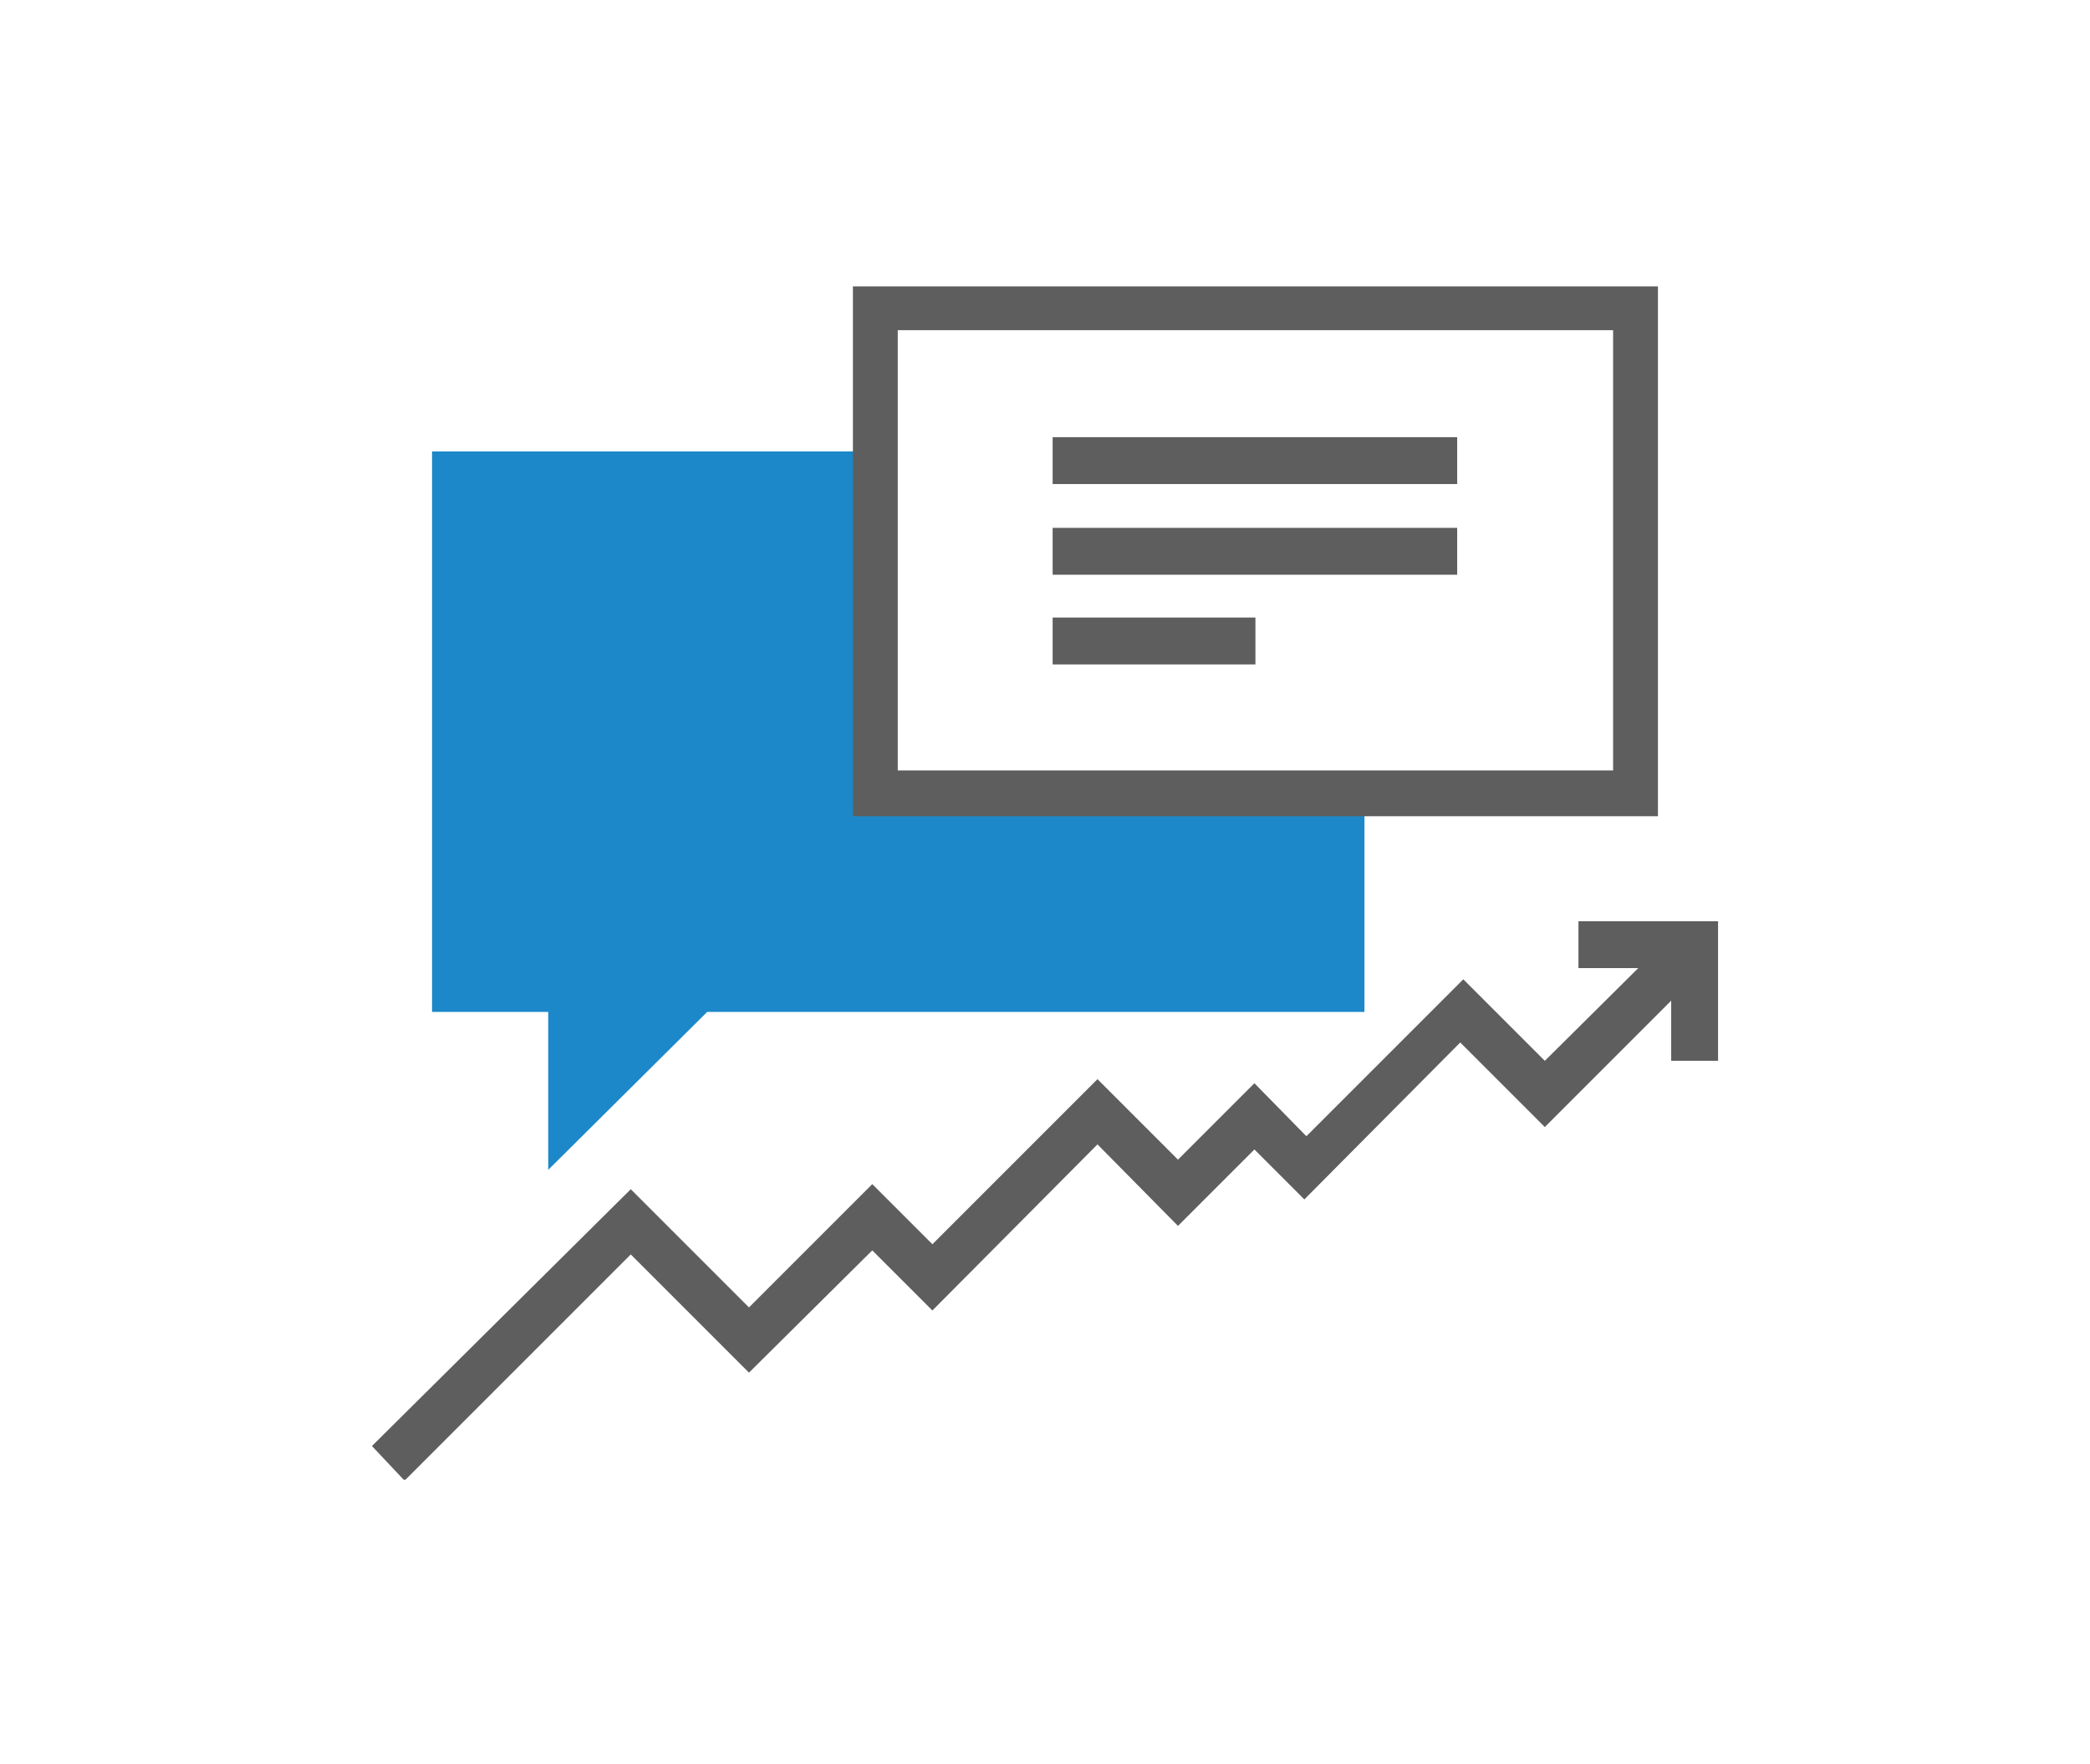
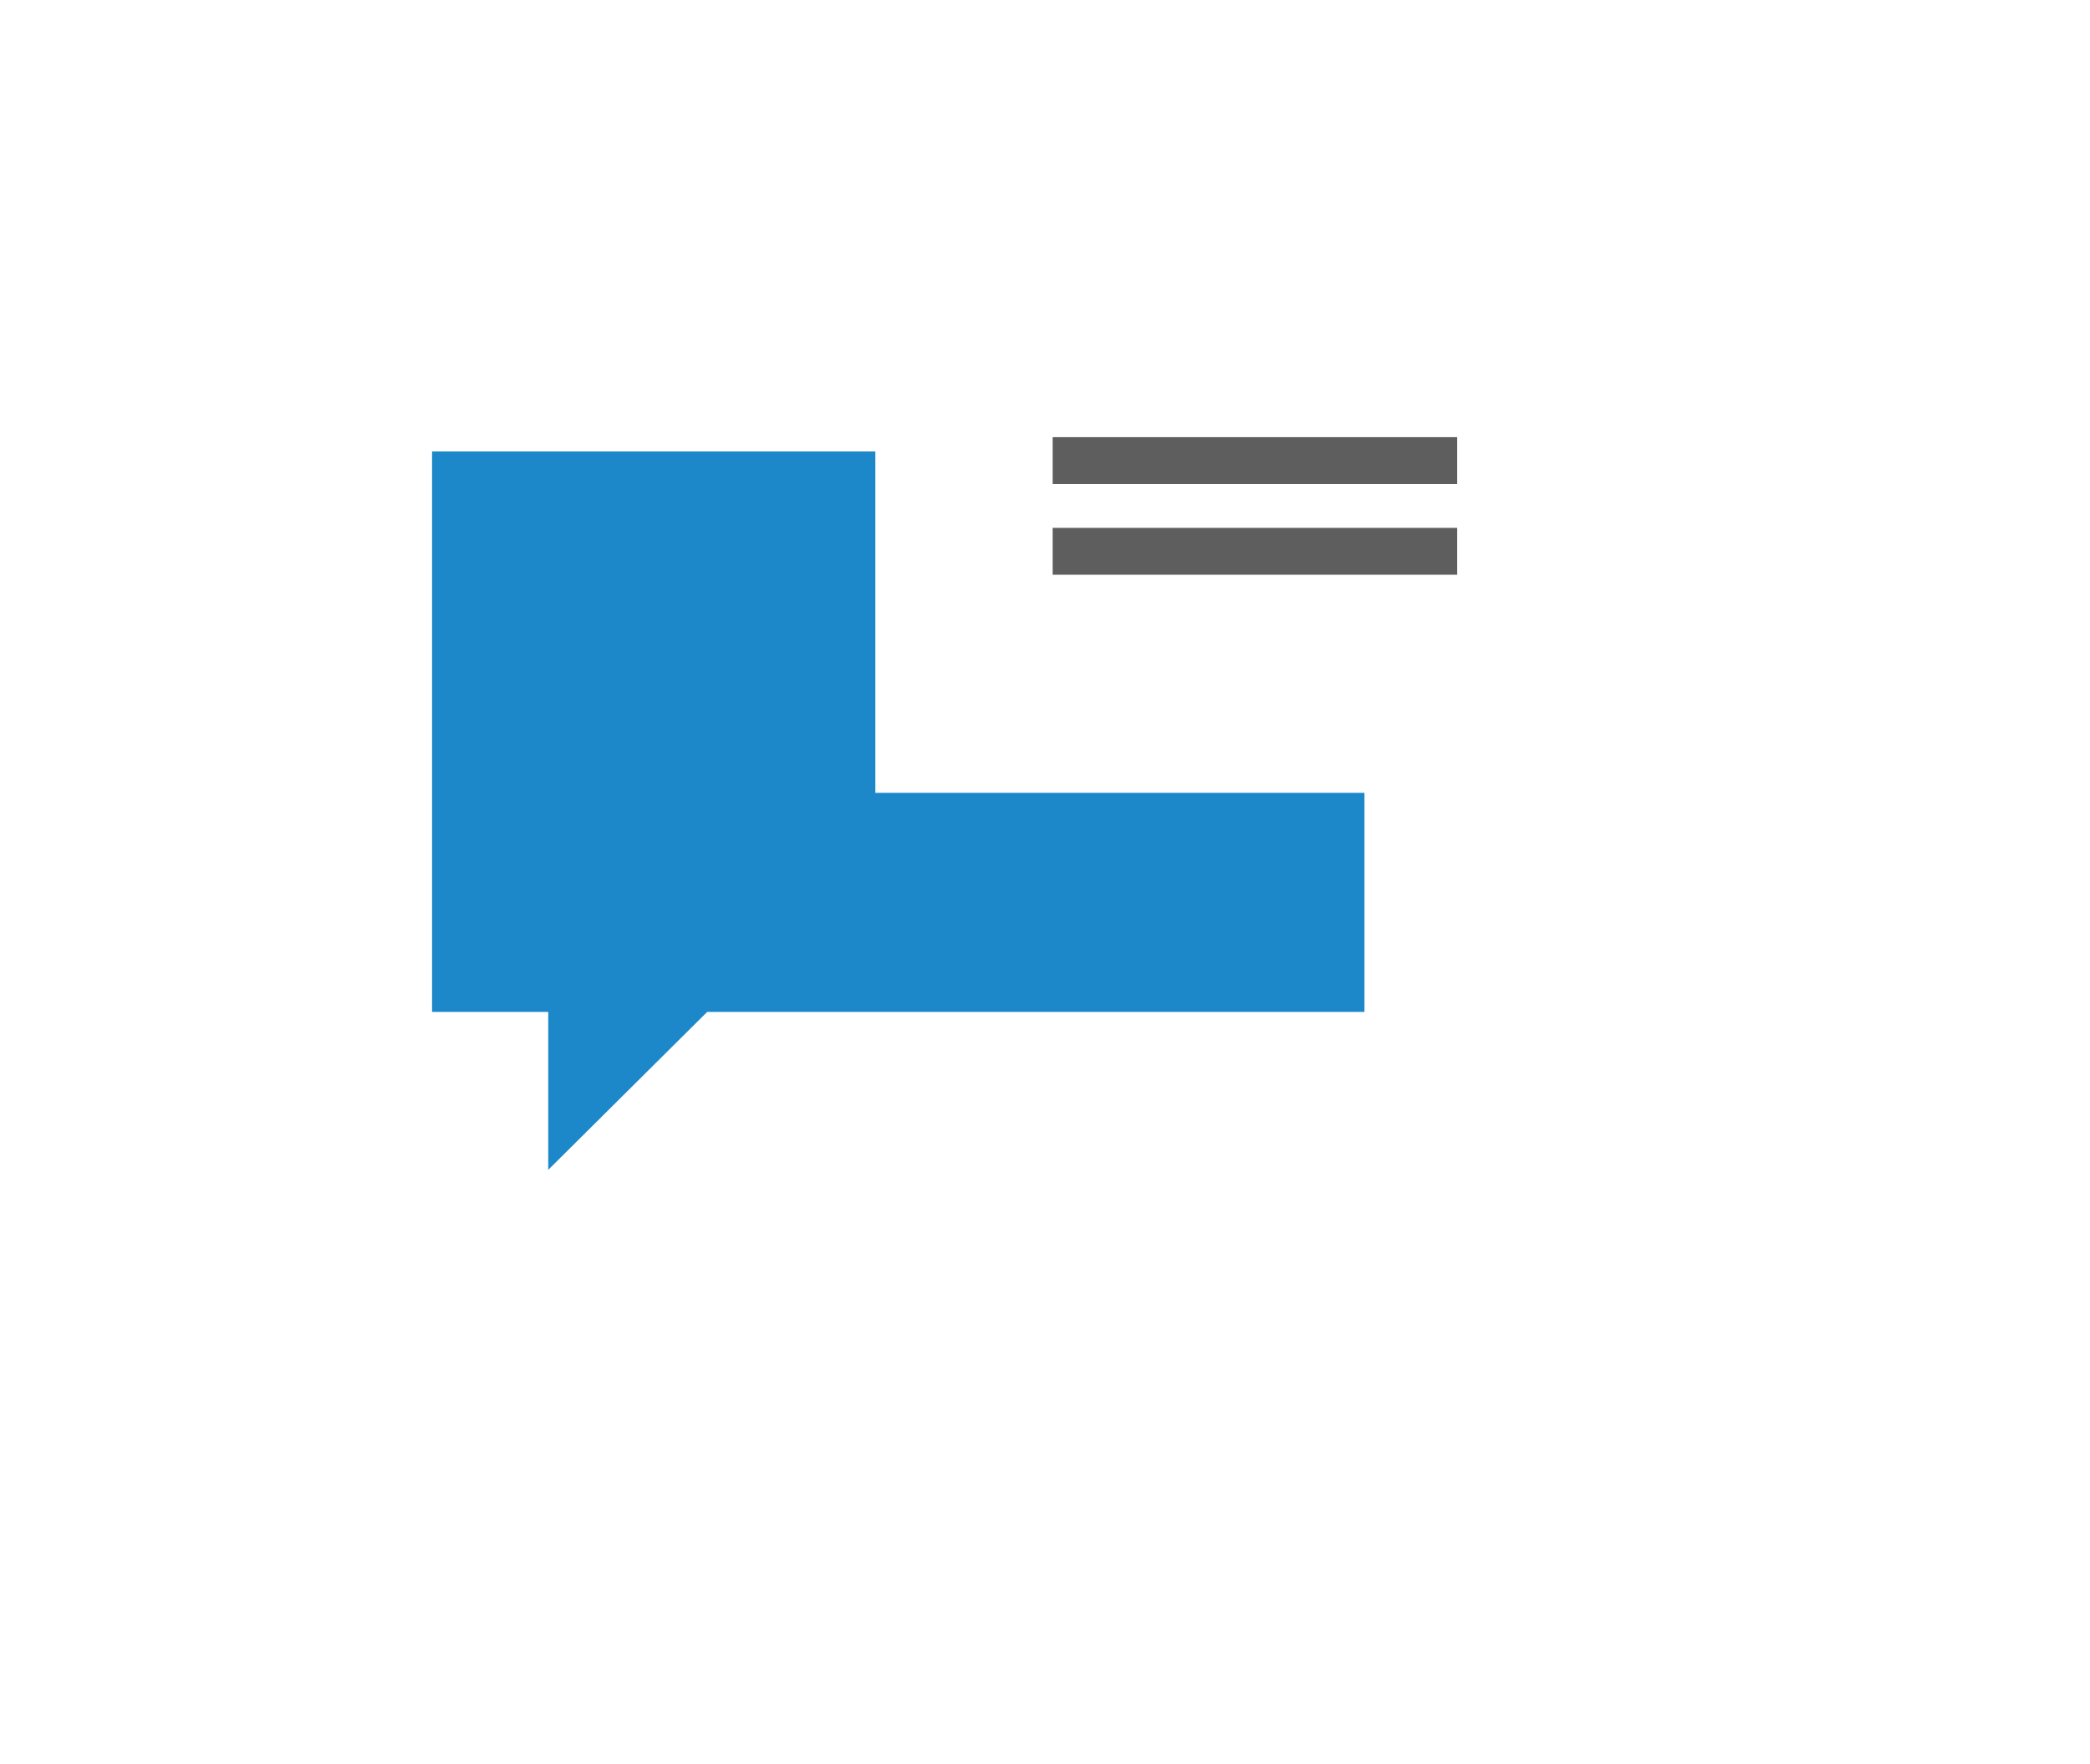
<svg xmlns="http://www.w3.org/2000/svg" xmlns:xlink="http://www.w3.org/1999/xlink" version="1.1" id="Layer_1" x="0px" y="0px" viewBox="0 0 205.1 173.1" style="enable-background:new 0 0 205.1 173.1;" xml:space="preserve">
  <style type="text/css">
	.st0{clip-path:url(#SVGID_2_);fill:#5E5E5E;}
	.st1{clip-path:url(#SVGID_4_);fill:#5E5E5E;}
	.st2{clip-path:url(#SVGID_6_);fill:#1C88C9;}
	.st3{clip-path:url(#SVGID_8_);fill:#5E5E5E;}
	.st4{clip-path:url(#SVGID_10_);fill:#5E5E5E;}
	.st5{clip-path:url(#SVGID_12_);fill:#5E5E5E;}
	.st6{clip-path:url(#SVGID_14_);fill:#5E5E5E;}
</style>
  <g>
    <g>
      <g>
        <defs>
          <rect id="SVGID_1_" x="36.5" y="28" width="132.1" height="117.2" />
        </defs>
        <clipPath id="SVGID_2_">
          <use xlink:href="#SVGID_1_" style="overflow:visible;" />
        </clipPath>
-         <polygon class="st0" points="151.6,104.1 143.6,96.1 128.2,111.5 123.1,106.3 115.6,113.8 107.7,105.9 91.5,122.1 85.6,116.2      73.5,128.3 61.9,116.7 36.5,141.9 39.7,145.3 61.9,123.1 73.5,134.7 85.6,122.7 91.5,128.6 107.7,112.3 115.6,120.3 123.1,112.8      128,117.7 143.3,102.3 151.6,110.6 167.9,94.3 164.7,91.1    " />
      </g>
      <g>
        <defs>
          <rect id="SVGID_3_" x="36.5" y="28" width="132.1" height="117.2" />
        </defs>
        <clipPath id="SVGID_4_">
          <use xlink:href="#SVGID_3_" style="overflow:visible;" />
        </clipPath>
-         <polygon class="st1" points="154.9,90.4 154.9,95 164,95 164,104.1 168.6,104.1 168.6,90.4    " />
      </g>
      <g>
        <defs>
          <rect id="SVGID_5_" x="36.5" y="28" width="132.1" height="117.2" />
        </defs>
        <clipPath id="SVGID_6_">
          <use xlink:href="#SVGID_5_" style="overflow:visible;" />
        </clipPath>
        <polygon class="st2" points="85.9,77.8 85.9,44.3 42.4,44.3 42.4,99.3 53.8,99.3 53.8,114.8 69.4,99.3 133.9,99.3 133.9,77.8         " />
      </g>
      <g>
        <defs>
          <rect id="SVGID_7_" x="36.5" y="28" width="132.1" height="117.2" />
        </defs>
        <clipPath id="SVGID_8_">
          <use xlink:href="#SVGID_7_" style="overflow:visible;" />
        </clipPath>
        <rect x="103.3" y="42.9" class="st3" width="39.7" height="4.6" />
      </g>
      <g>
        <defs>
          <rect id="SVGID_9_" x="36.5" y="28" width="132.1" height="117.2" />
        </defs>
        <clipPath id="SVGID_10_">
          <use xlink:href="#SVGID_9_" style="overflow:visible;" />
        </clipPath>
        <rect x="103.3" y="51.8" class="st4" width="39.7" height="4.6" />
      </g>
      <g>
        <defs>
          <rect id="SVGID_11_" x="36.5" y="28" width="132.1" height="117.2" />
        </defs>
        <clipPath id="SVGID_12_">
          <use xlink:href="#SVGID_11_" style="overflow:visible;" />
        </clipPath>
-         <rect x="103.3" y="60.6" class="st5" width="19.9" height="4.6" />
      </g>
      <g>
        <defs>
-           <rect id="SVGID_13_" x="36.5" y="28" width="132.1" height="117.2" />
-         </defs>
+           </defs>
        <clipPath id="SVGID_14_">
          <use xlink:href="#SVGID_13_" style="overflow:visible;" />
        </clipPath>
        <path class="st6" d="M88.1,32.4h70.2v43.2H88.1V32.4z M83.7,80.1h79v-52h-79V80.1z" />
      </g>
    </g>
  </g>
</svg>